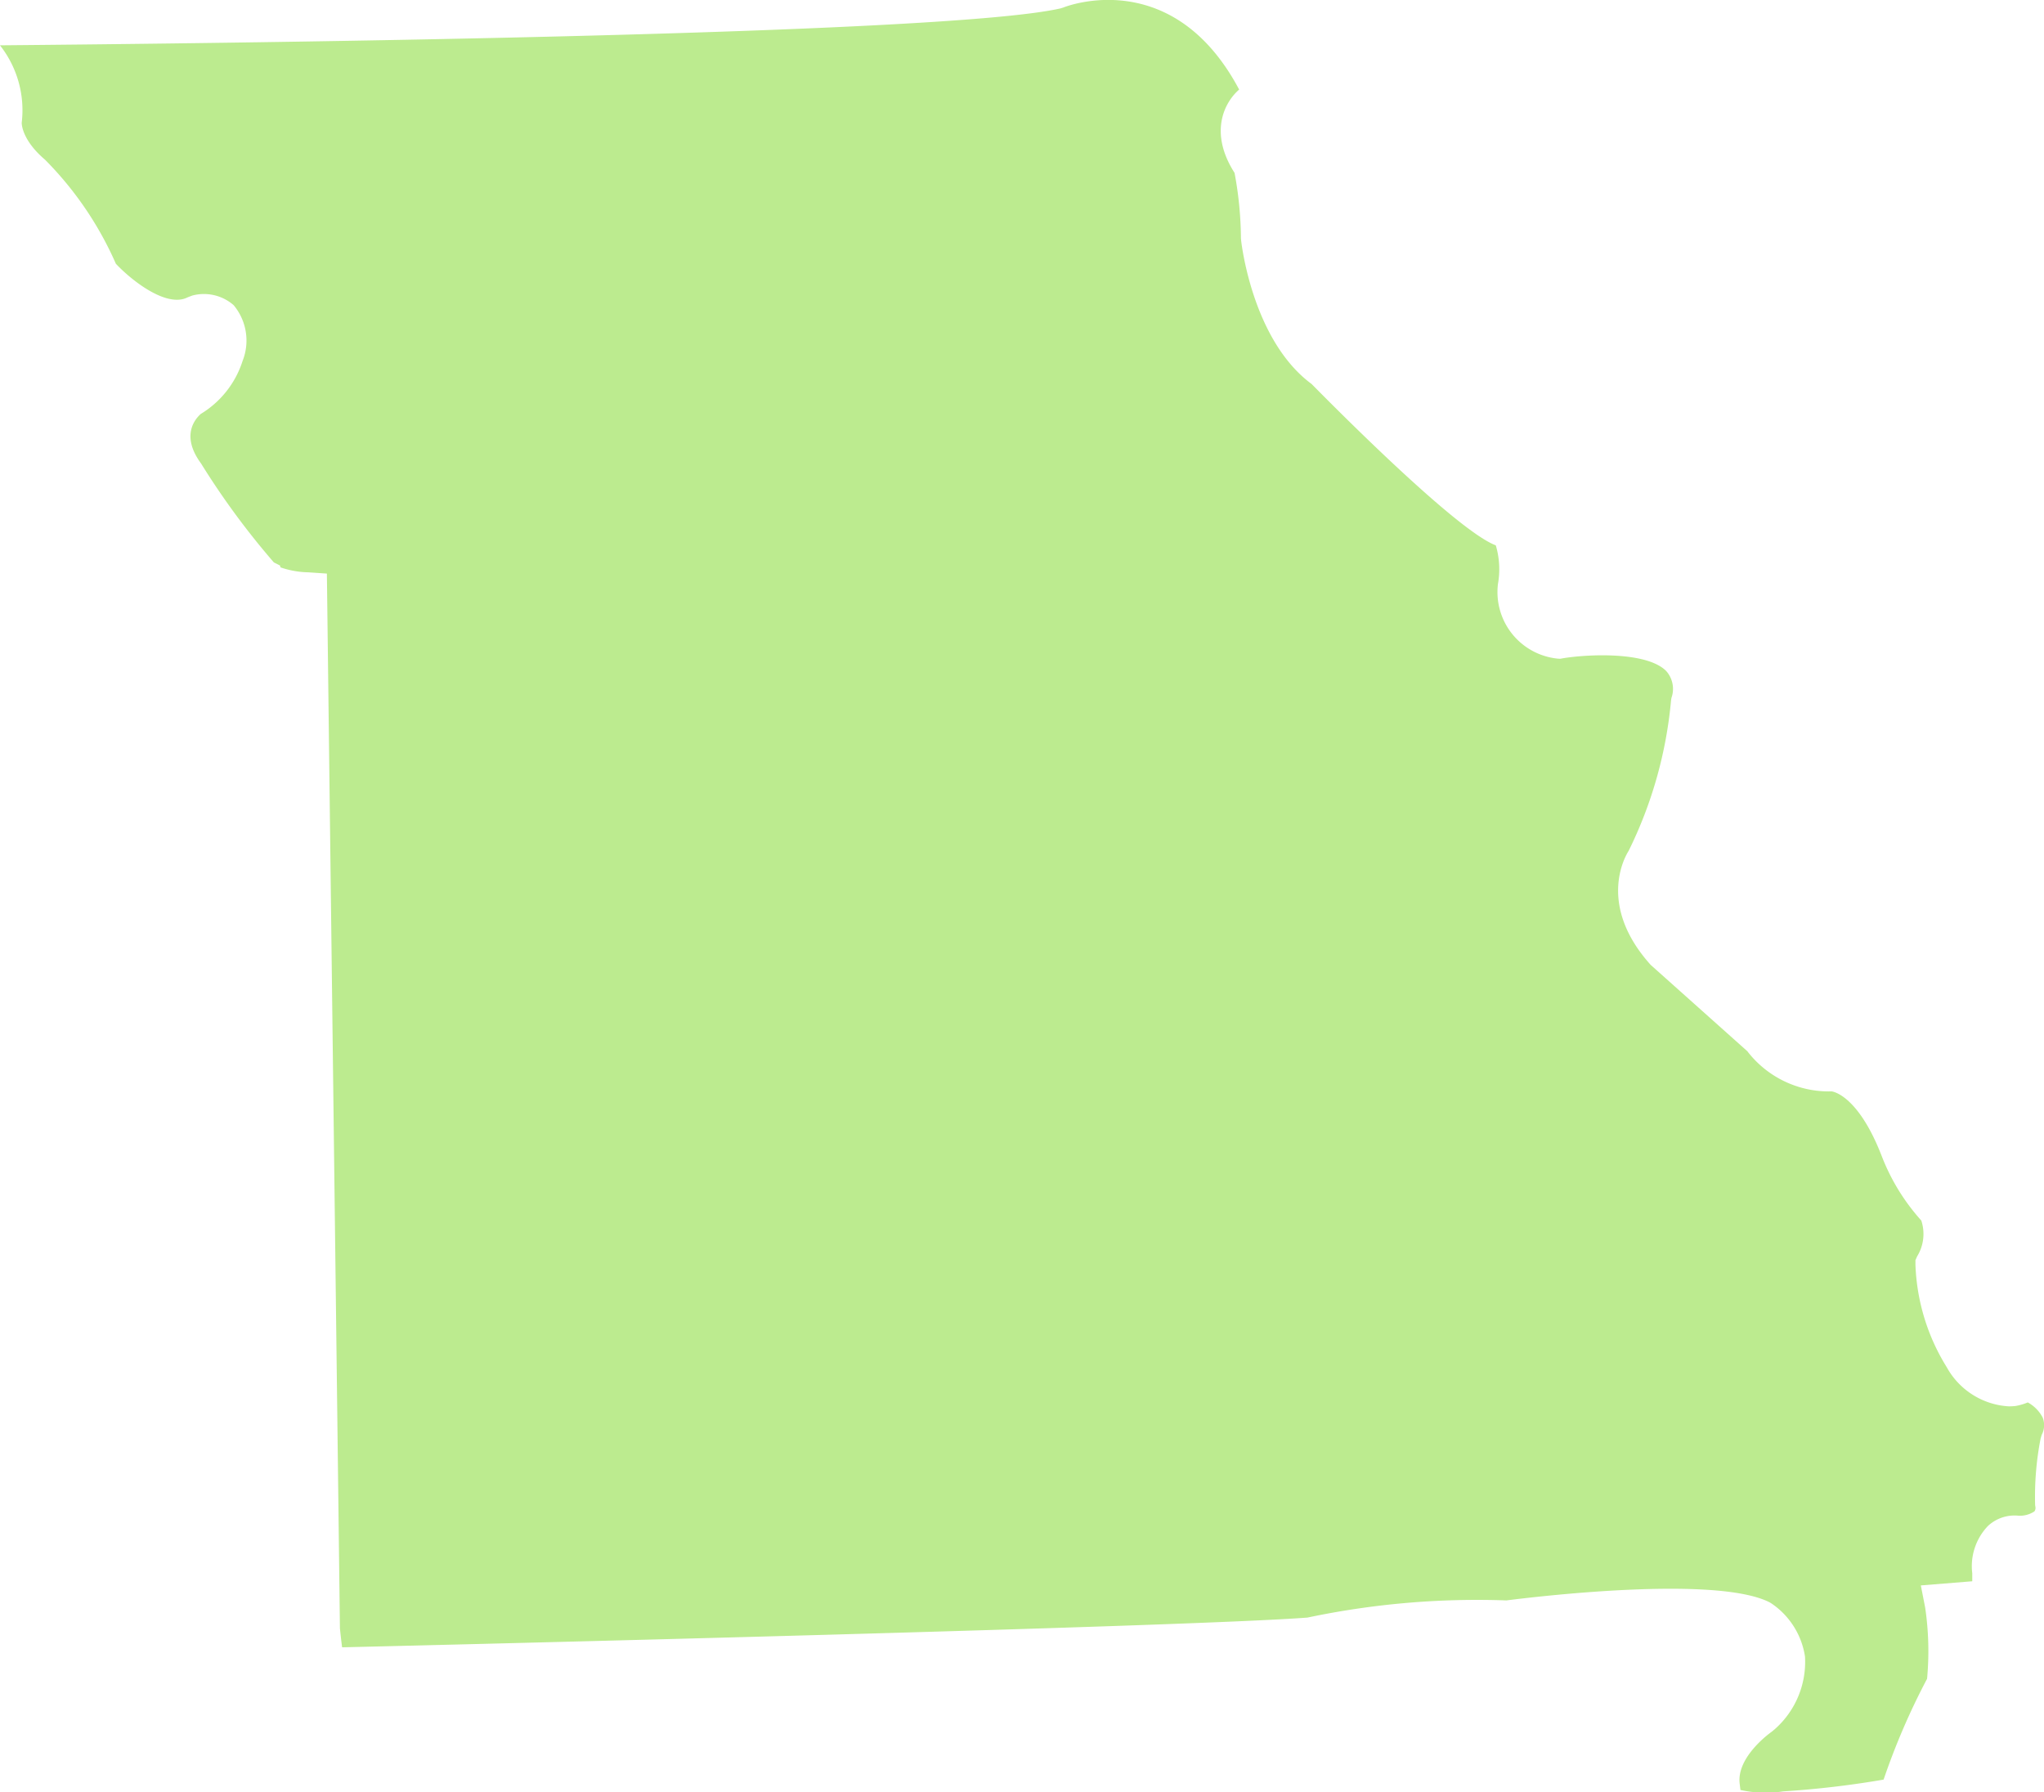
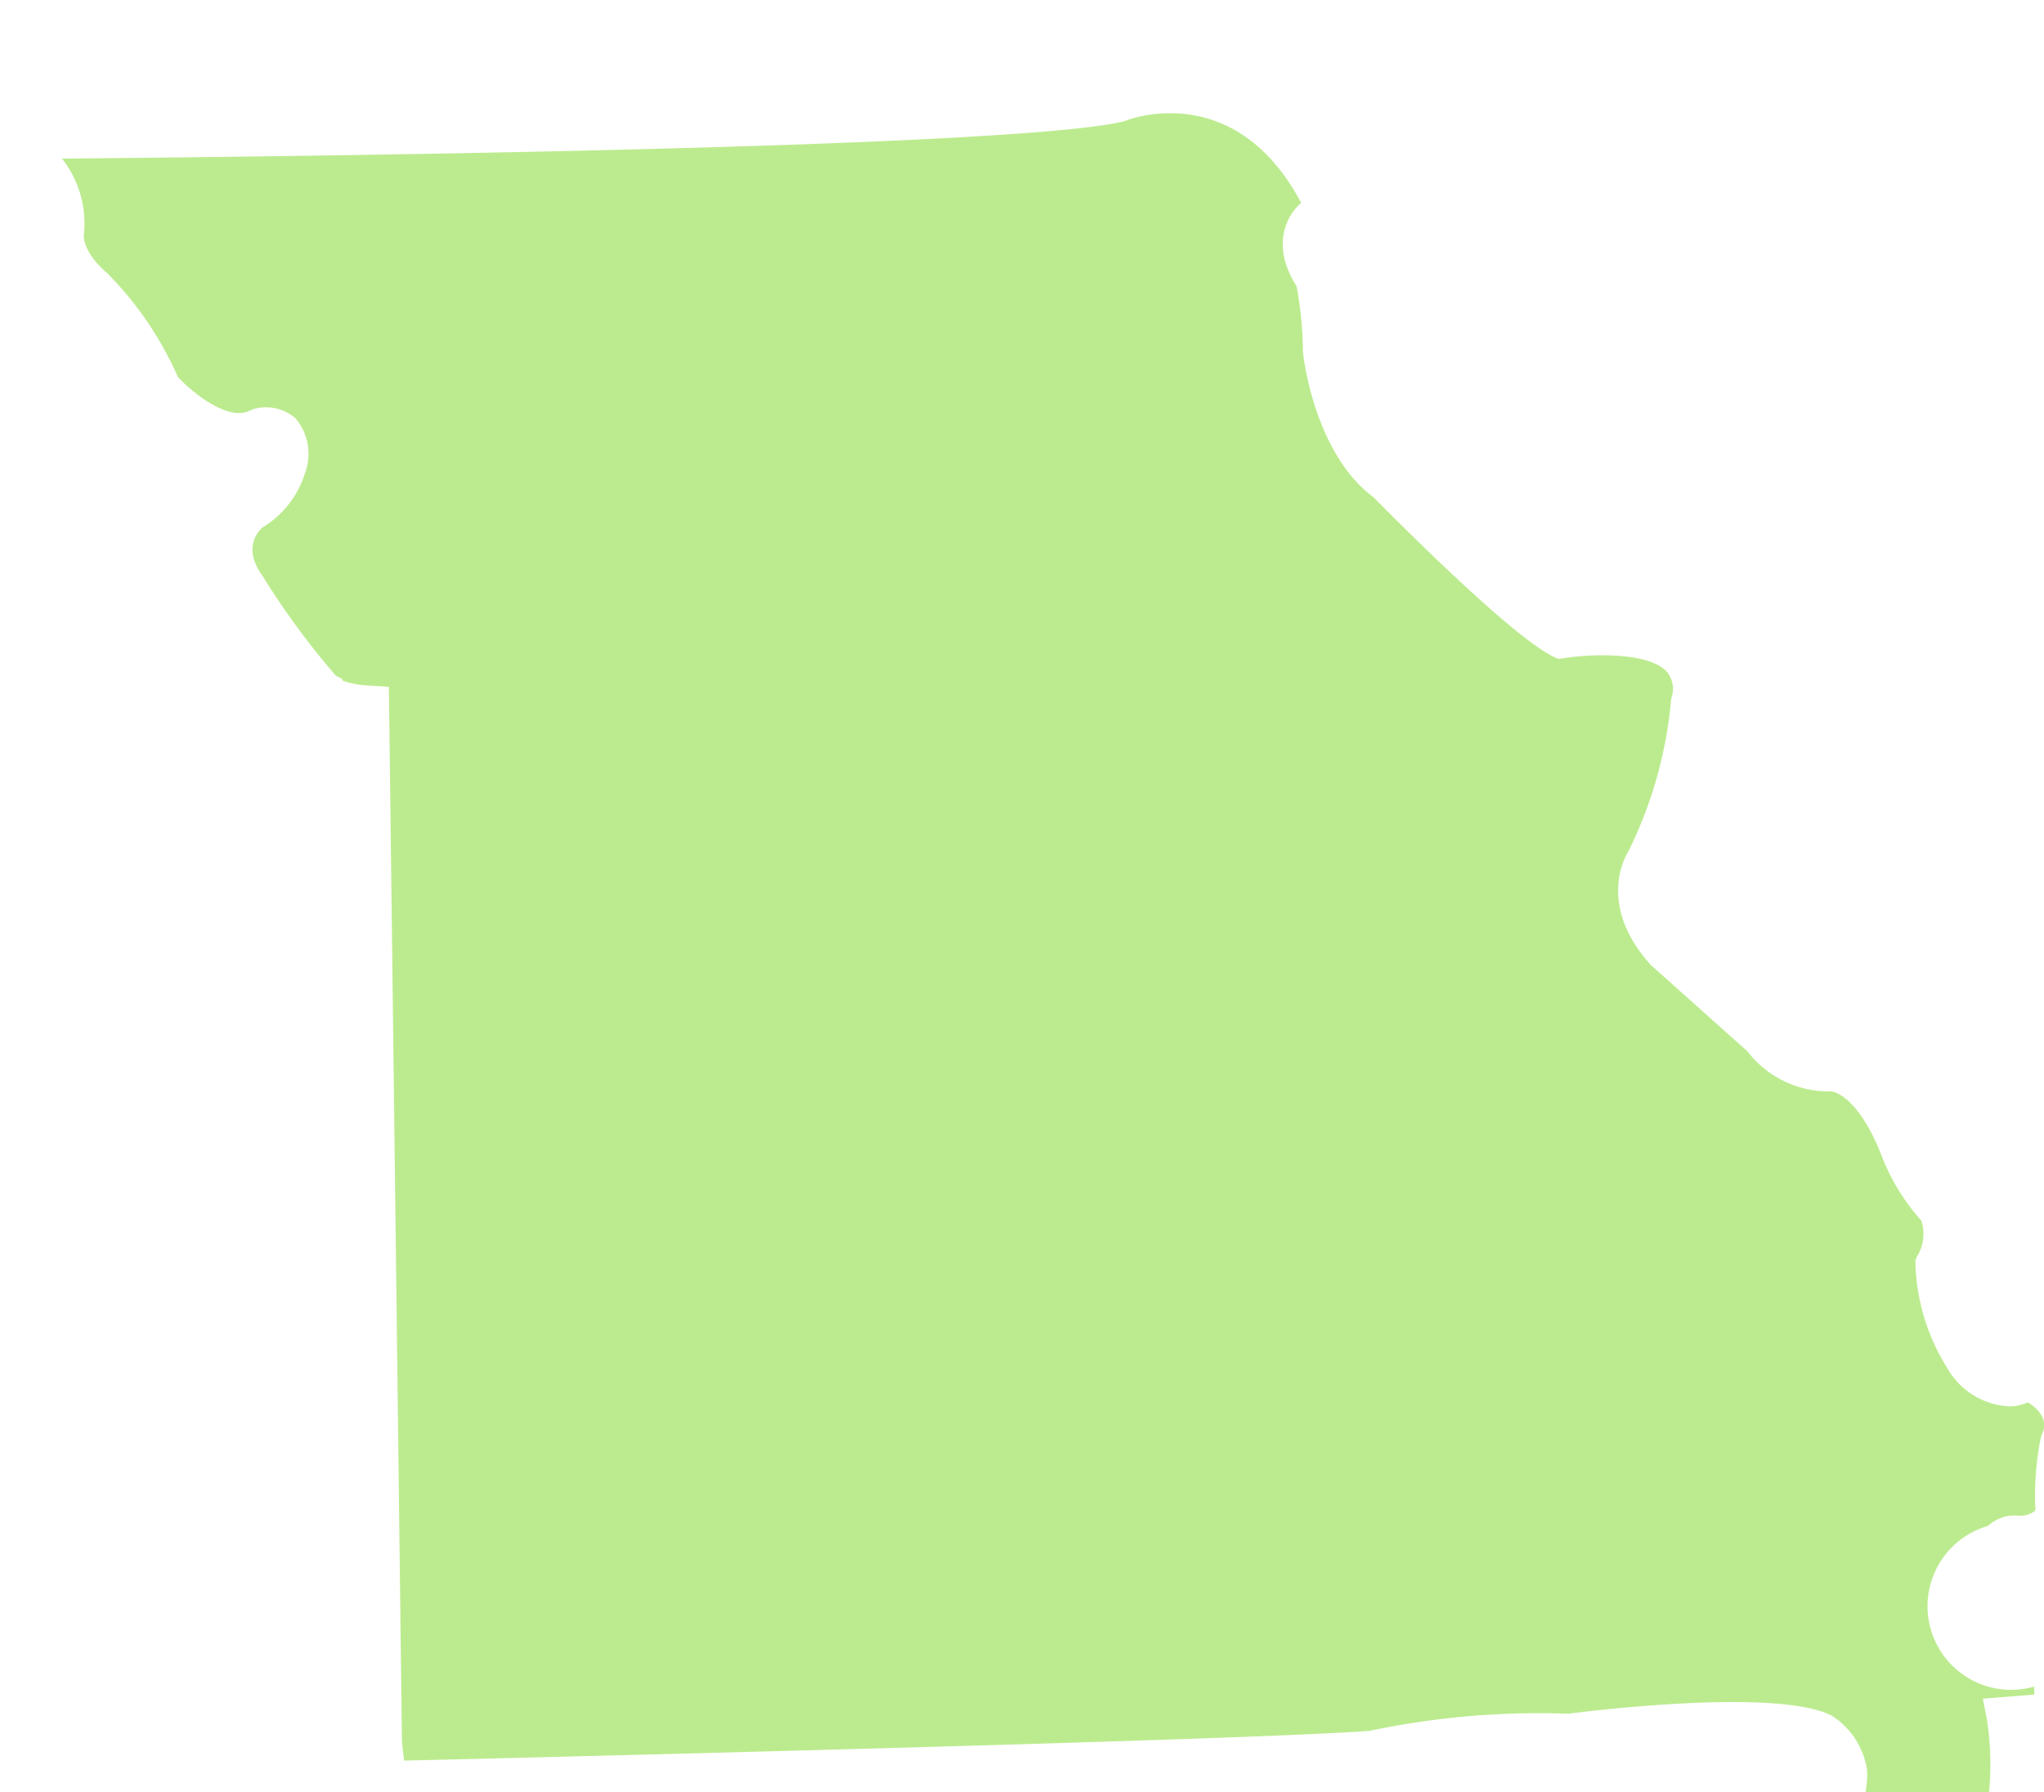
<svg xmlns="http://www.w3.org/2000/svg" id="Component_29_1" data-name="Component 29 – 1" width="94.045" height="82.475" viewBox="0 0 94.045 82.475">
-   <path id="Path_12950" data-name="Path 12950" d="M-508.426,427.046a1.8,1.8,0,0,1,1.339-.477,1.2,1.2,0,0,0,.8-.194.28.28,0,0,0,.046-.191l-.016-.1a14.037,14.037,0,0,1,.251-3.052l.052-.177a.966.966,0,0,0,.047-.793,1.677,1.677,0,0,0-.687-.7,2.6,2.6,0,0,1-.562.164,2.938,2.938,0,0,1-.31.017,3.487,3.487,0,0,1-2.856-1.8,9.562,9.562,0,0,1-1.441-4.726v-.2l.079-.178a1.964,1.964,0,0,0,.19-1.647,9.59,9.59,0,0,1-1.818-2.96c-1.112-2.872-2.3-2.982-2.309-2.982h0A4.735,4.735,0,0,1-519.5,405.2l-4.442-3.968c-2.563-2.849-1.082-5.149-1.019-5.246a19.638,19.638,0,0,0,1.954-6.934l.017-.107a1.237,1.237,0,0,0-.235-1.232c-.881-.908-3.6-.787-4.78-.589l-.106.019-.107-.006a3.078,3.078,0,0,1-2.753-3.442,3.859,3.859,0,0,0-.1-1.771c-1.752-.654-7.24-6.171-8.474-7.424-2.709-2-3.224-6.427-3.244-6.615l-.008-.1a16.891,16.891,0,0,0-.294-3c-1.2-1.878-.449-3.266.212-3.833-3.021-5.691-7.871-3.865-8.078-3.78l-.137.043c-5.486,1.264-40.32,1.625-48.8,1.7a4.827,4.827,0,0,1,1,3.563c0,.044,0,.787,1.072,1.7a15.788,15.788,0,0,1,3.26,4.788c.742.79,2.35,2.044,3.309,1.542l.2-.076a2.075,2.075,0,0,1,1.911.441,2.543,2.543,0,0,1,.411,2.564,4.425,4.425,0,0,1-1.927,2.442c-.289.261-.908,1.025.016,2.279a35.685,35.685,0,0,0,3.349,4.551l.281.141.027.088a4.145,4.145,0,0,0,1.27.227l.862.058.6,48.528c.028.287.062.583.1.88,5.655-.134,38.823-.943,44.416-1.368a37.809,37.809,0,0,1,9.153-.79c1.279-.163,9.632-1.17,12.105.085l.08.047a3.6,3.6,0,0,1,1.554,2.45,4.128,4.128,0,0,1-1.382,3.336l-.16.133c-.013.008-1.617,1.134-1.463,2.382l.035.281,0,.008a5.357,5.357,0,0,0,1.97.065,43.537,43.537,0,0,0,4.617-.542,32.027,32.027,0,0,1,2-4.639,13.694,13.694,0,0,0-.087-3.273l-.2-1.023,2.366-.191,0-.368A2.676,2.676,0,0,1-508.426,427.046Z" transform="translate(599.893 -356.83)" fill="#bceb8f" />
+   <path id="Path_12950" data-name="Path 12950" d="M-508.426,427.046a1.8,1.8,0,0,1,1.339-.477,1.2,1.2,0,0,0,.8-.194.28.28,0,0,0,.046-.191l-.016-.1a14.037,14.037,0,0,1,.251-3.052l.052-.177a.966.966,0,0,0,.047-.793,1.677,1.677,0,0,0-.687-.7,2.6,2.6,0,0,1-.562.164,2.938,2.938,0,0,1-.31.017,3.487,3.487,0,0,1-2.856-1.8,9.562,9.562,0,0,1-1.441-4.726v-.2l.079-.178a1.964,1.964,0,0,0,.19-1.647,9.59,9.59,0,0,1-1.818-2.96c-1.112-2.872-2.3-2.982-2.309-2.982h0A4.735,4.735,0,0,1-519.5,405.2l-4.442-3.968c-2.563-2.849-1.082-5.149-1.019-5.246a19.638,19.638,0,0,0,1.954-6.934l.017-.107a1.237,1.237,0,0,0-.235-1.232c-.881-.908-3.6-.787-4.78-.589l-.106.019-.107-.006c-1.752-.654-7.24-6.171-8.474-7.424-2.709-2-3.224-6.427-3.244-6.615l-.008-.1a16.891,16.891,0,0,0-.294-3c-1.2-1.878-.449-3.266.212-3.833-3.021-5.691-7.871-3.865-8.078-3.78l-.137.043c-5.486,1.264-40.32,1.625-48.8,1.7a4.827,4.827,0,0,1,1,3.563c0,.044,0,.787,1.072,1.7a15.788,15.788,0,0,1,3.26,4.788c.742.79,2.35,2.044,3.309,1.542l.2-.076a2.075,2.075,0,0,1,1.911.441,2.543,2.543,0,0,1,.411,2.564,4.425,4.425,0,0,1-1.927,2.442c-.289.261-.908,1.025.016,2.279a35.685,35.685,0,0,0,3.349,4.551l.281.141.027.088a4.145,4.145,0,0,0,1.27.227l.862.058.6,48.528c.028.287.062.583.1.88,5.655-.134,38.823-.943,44.416-1.368a37.809,37.809,0,0,1,9.153-.79c1.279-.163,9.632-1.17,12.105.085l.08.047a3.6,3.6,0,0,1,1.554,2.45,4.128,4.128,0,0,1-1.382,3.336l-.16.133c-.013.008-1.617,1.134-1.463,2.382l.035.281,0,.008a5.357,5.357,0,0,0,1.97.065,43.537,43.537,0,0,0,4.617-.542,32.027,32.027,0,0,1,2-4.639,13.694,13.694,0,0,0-.087-3.273l-.2-1.023,2.366-.191,0-.368A2.676,2.676,0,0,1-508.426,427.046Z" transform="translate(599.893 -356.83)" fill="#bceb8f" />
</svg>